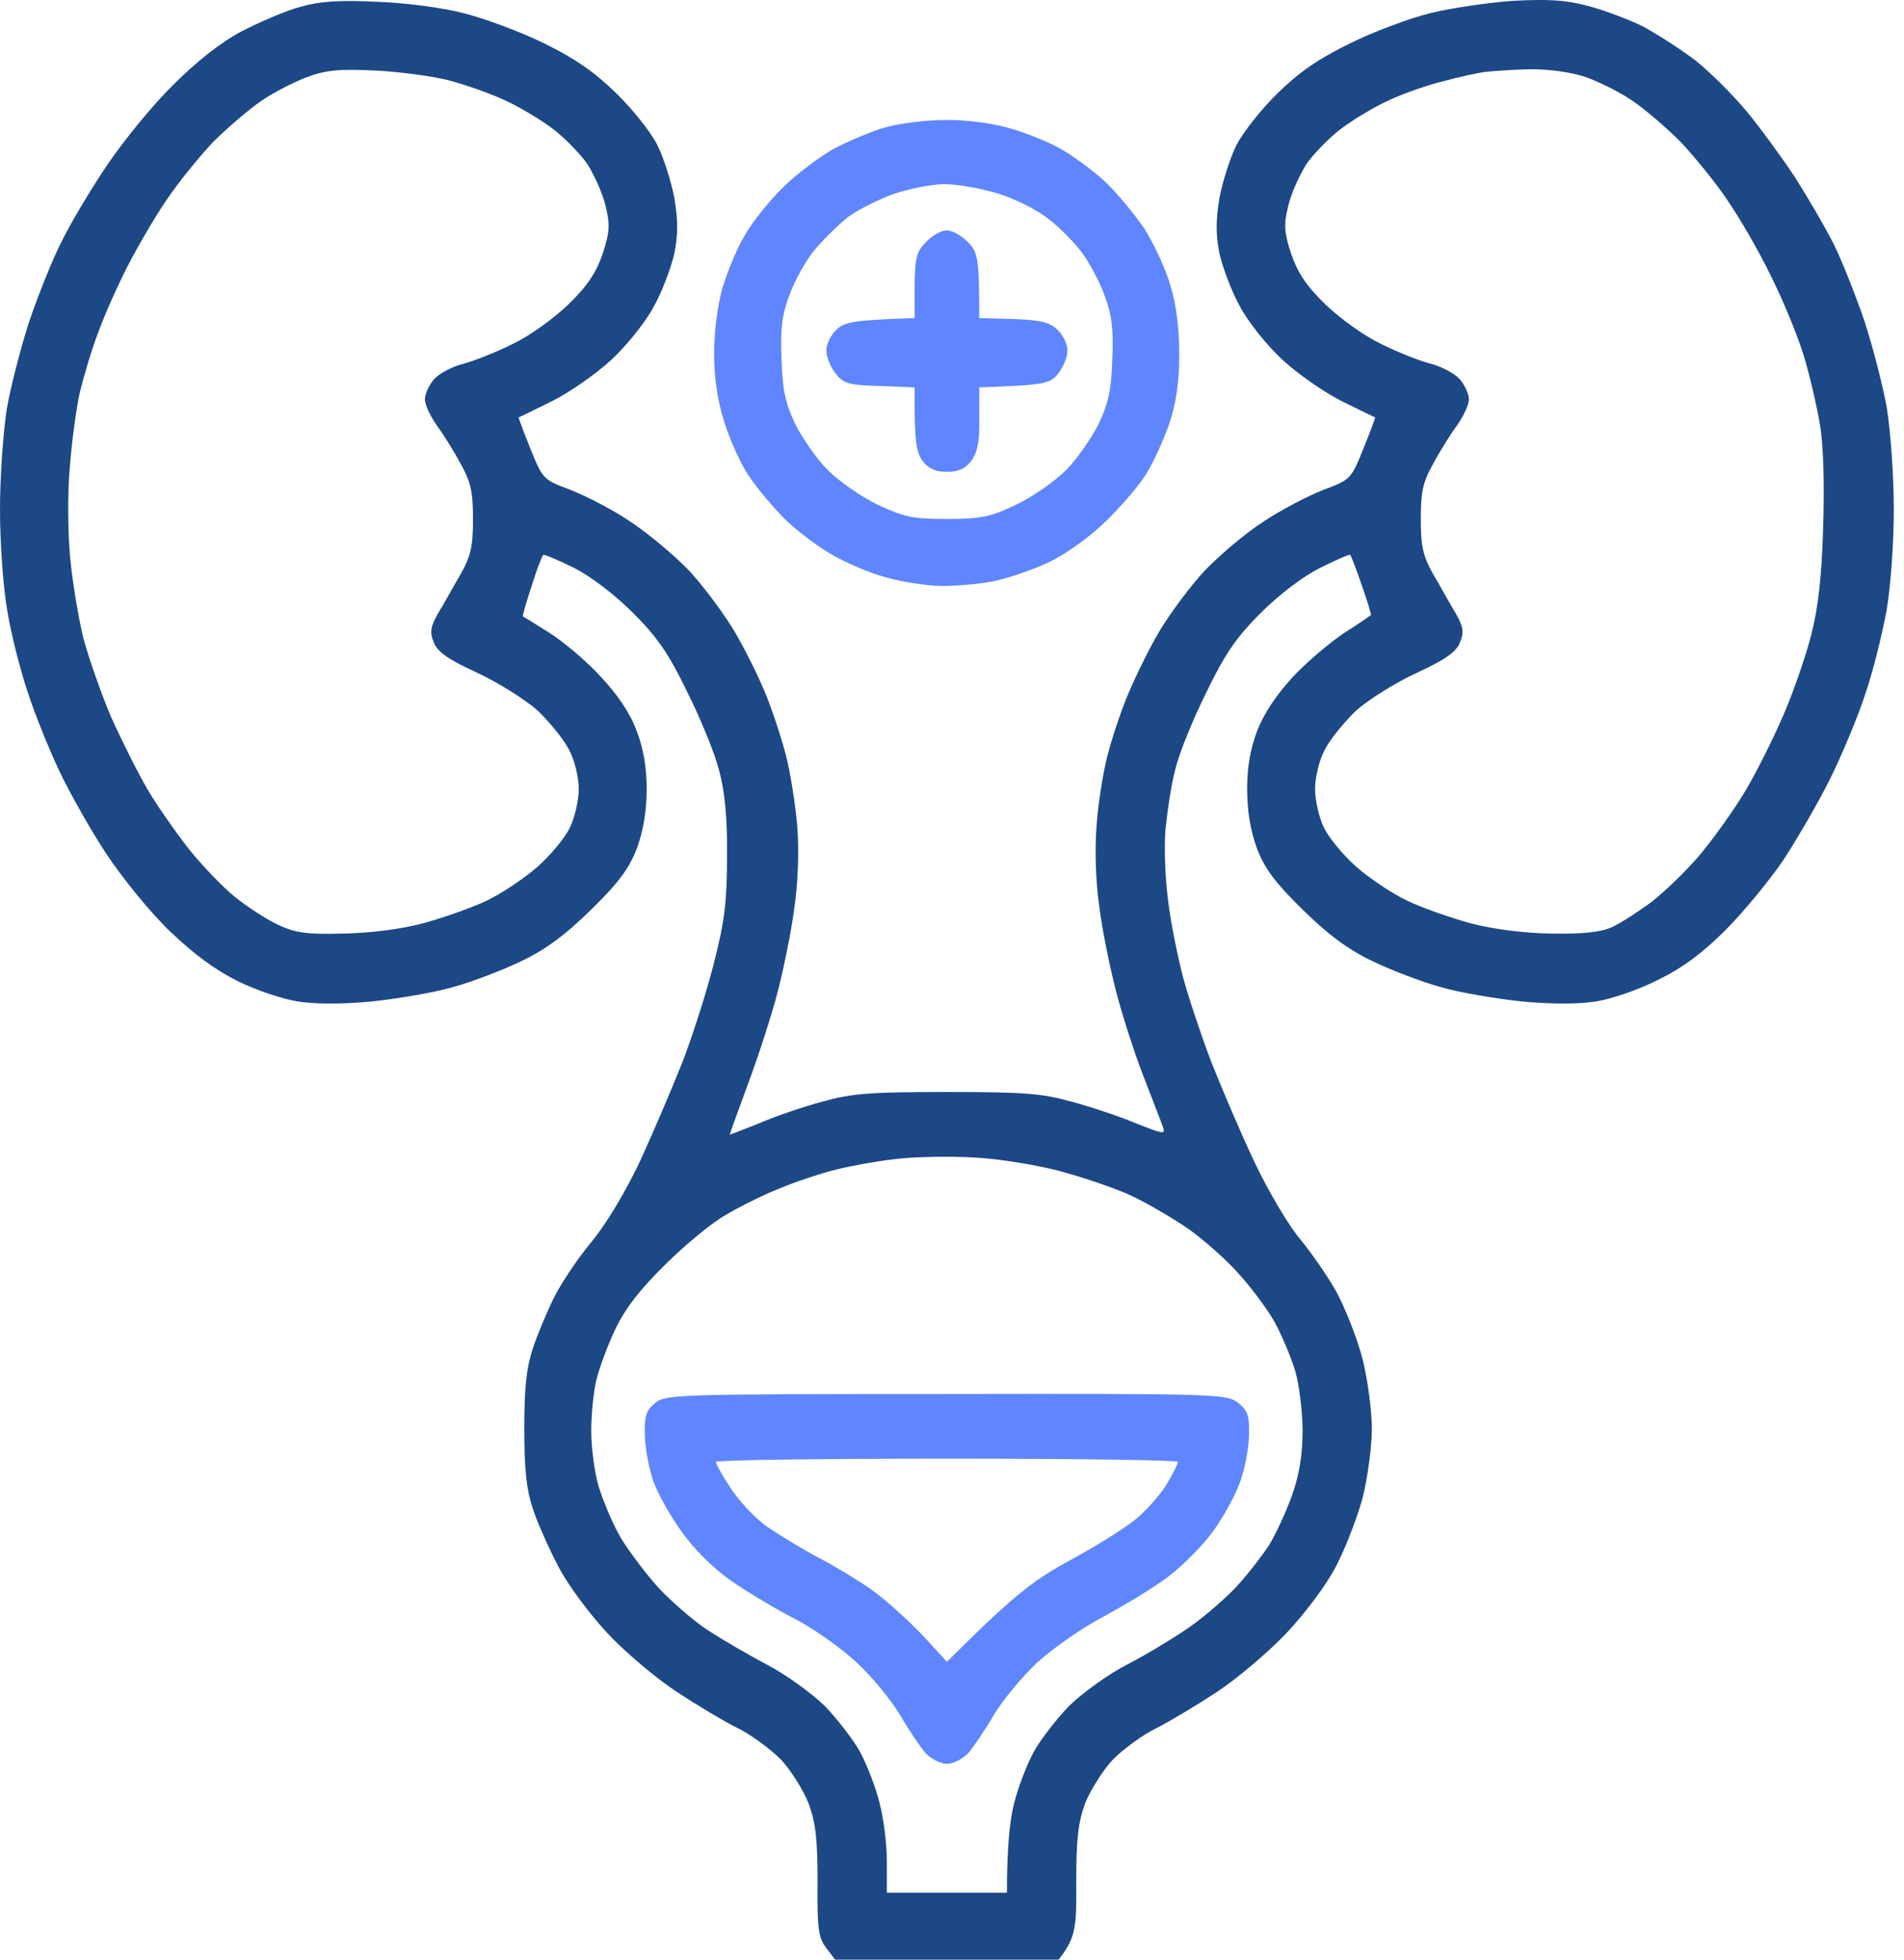
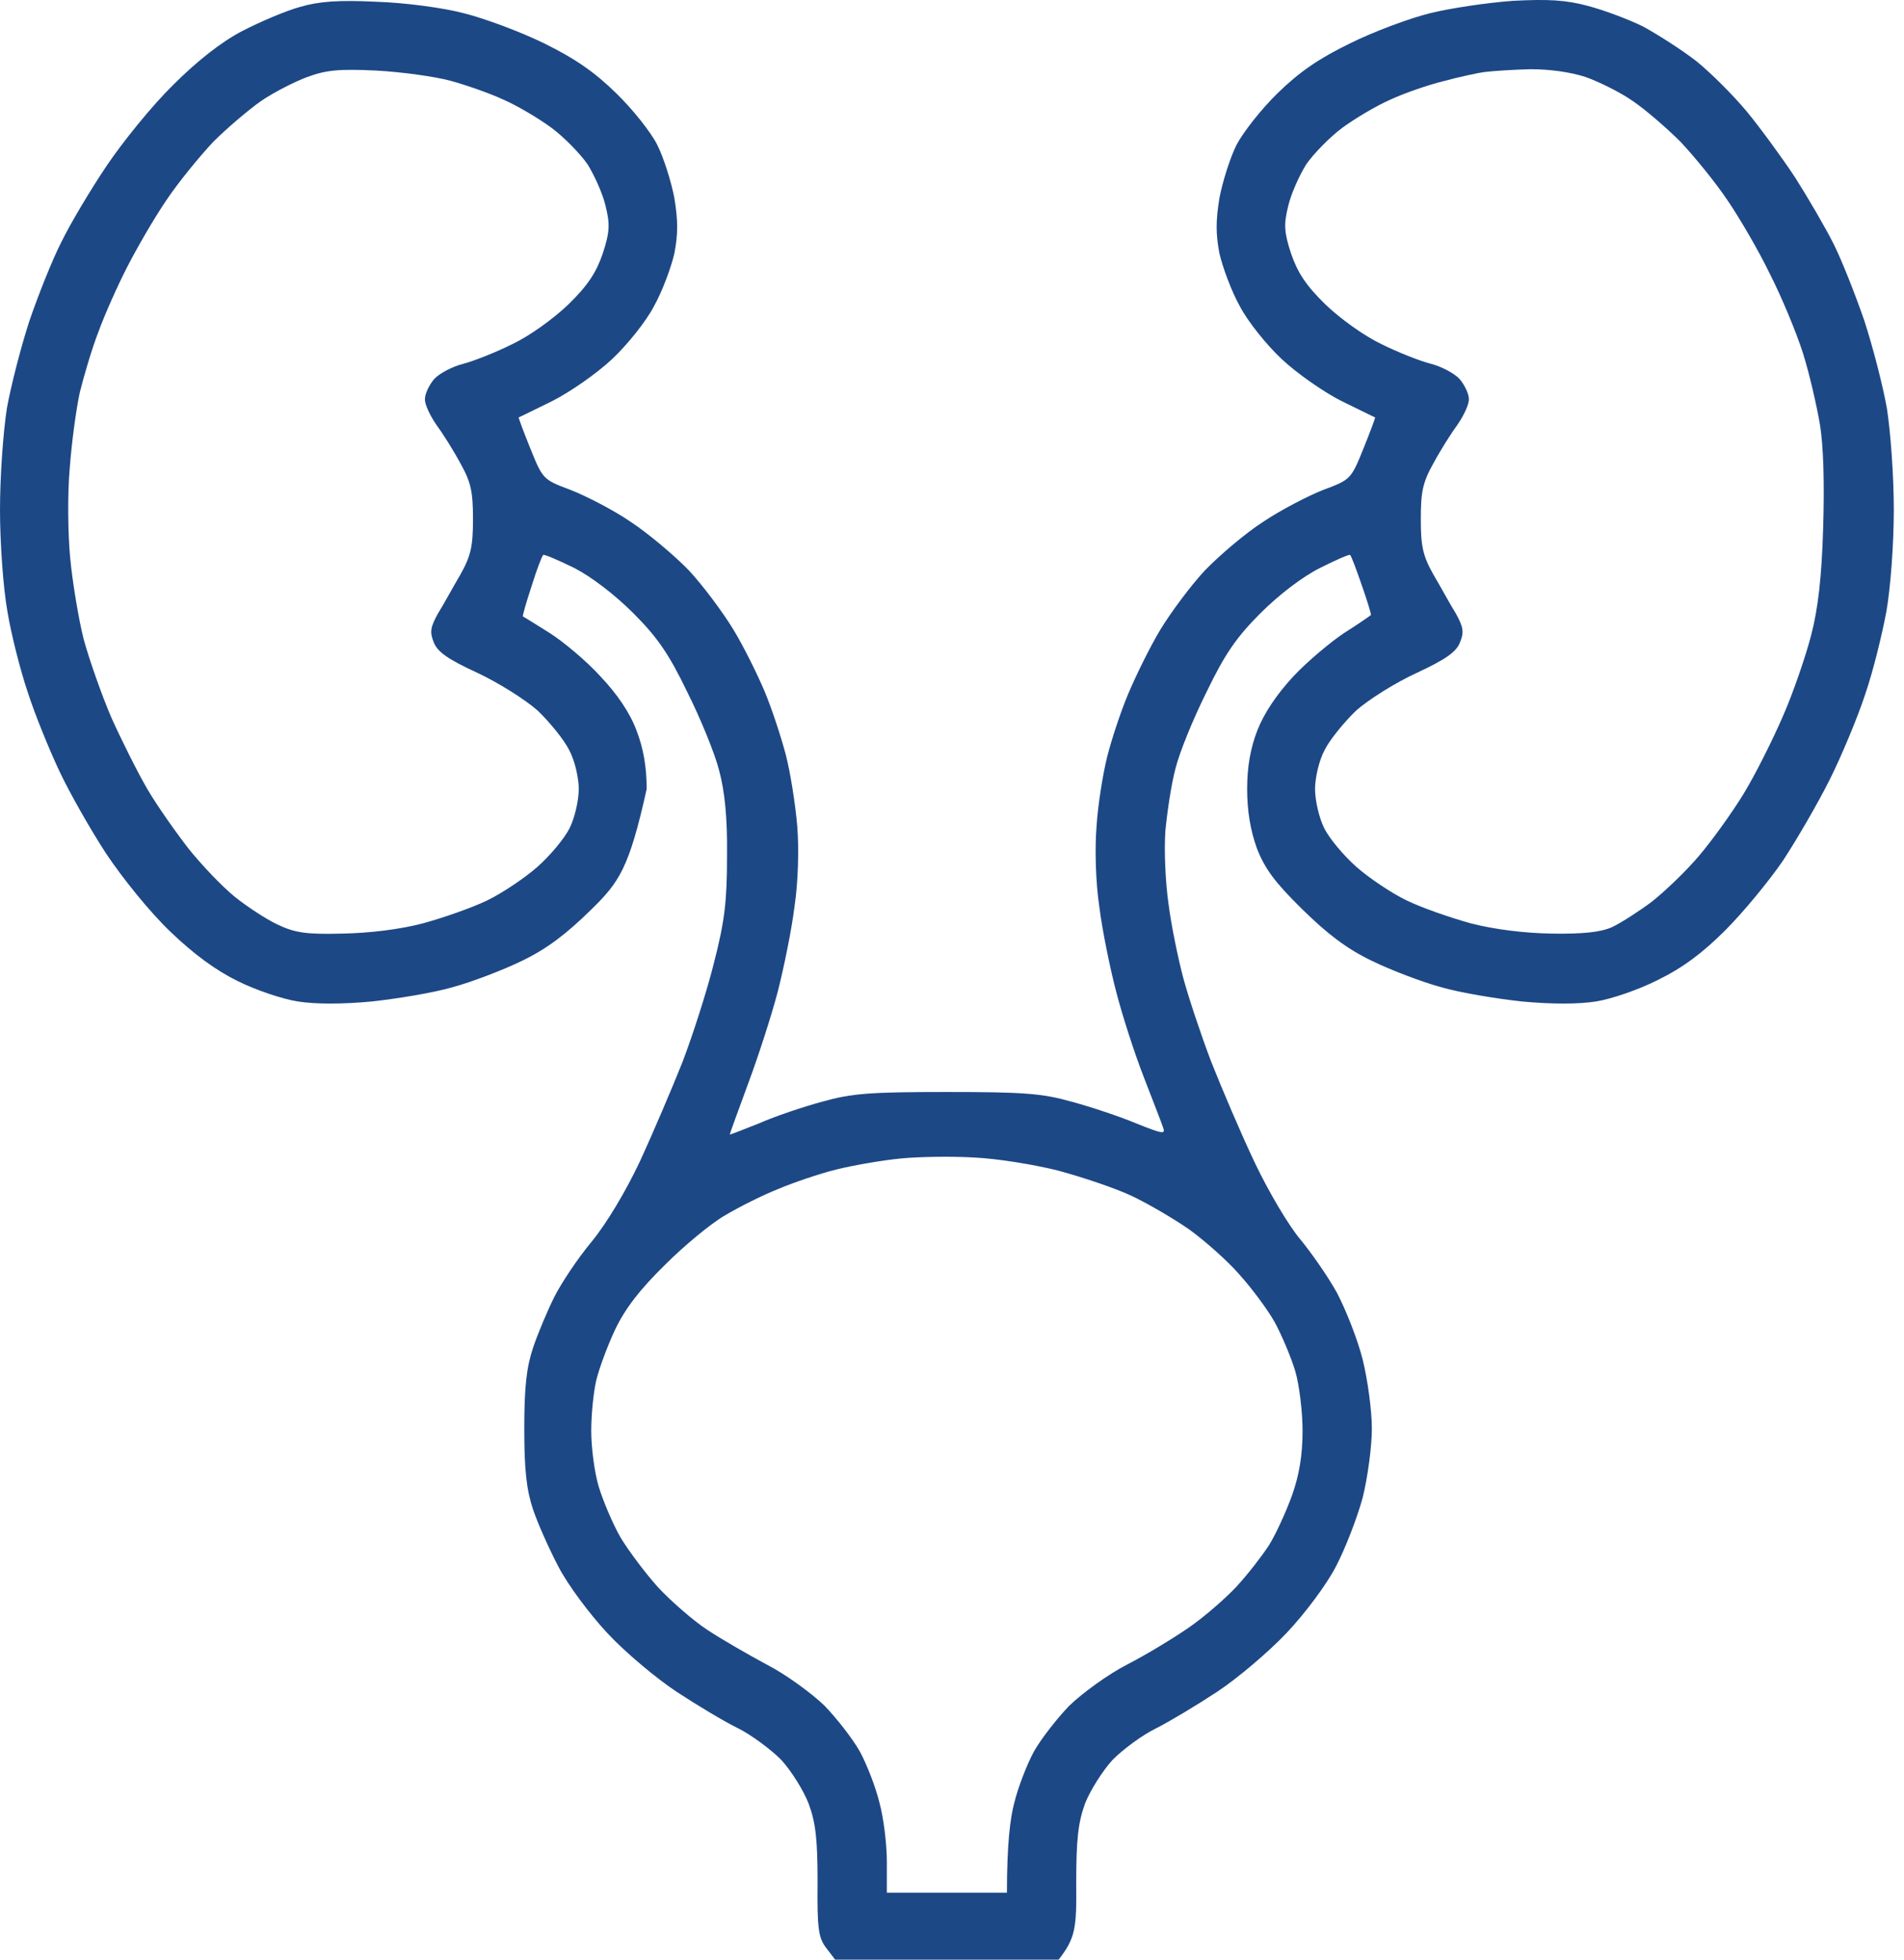
<svg xmlns="http://www.w3.org/2000/svg" width="68" height="70" viewBox="0 0 68 70" fill="none">
-   <path fill-rule="evenodd" clip-rule="evenodd" d="M13.445 0.063C14.467 0.096 15.837 0.278 16.579 0.476C17.305 0.657 18.592 1.136 19.433 1.548C20.538 2.092 21.231 2.571 22.006 3.329C22.584 3.89 23.244 4.715 23.475 5.177C23.706 5.639 23.97 6.48 24.085 7.074C24.217 7.882 24.217 8.36 24.085 9.053C23.97 9.548 23.656 10.405 23.359 10.933C23.079 11.478 22.402 12.319 21.858 12.83C21.314 13.341 20.34 14.018 19.713 14.331C19.07 14.645 18.542 14.909 18.526 14.909C18.509 14.909 18.691 15.403 18.938 16.014C19.383 17.119 19.4 17.135 20.373 17.498C20.918 17.712 21.891 18.207 22.518 18.636C23.145 19.049 24.085 19.84 24.596 20.368C25.091 20.896 25.817 21.869 26.197 22.496C26.576 23.123 27.071 24.129 27.318 24.723C27.566 25.317 27.896 26.323 28.061 26.949C28.226 27.576 28.407 28.731 28.473 29.506C28.539 30.331 28.506 31.518 28.374 32.393C28.275 33.201 27.995 34.57 27.78 35.411C27.566 36.236 27.087 37.72 26.724 38.694C26.361 39.683 26.064 40.491 26.064 40.524C26.064 40.541 26.526 40.359 27.104 40.129C27.665 39.881 28.688 39.535 29.364 39.353C30.42 39.056 31.063 39.007 33.818 39.007C36.573 39.007 37.216 39.056 38.272 39.353C38.948 39.535 39.988 39.881 40.581 40.129C41.522 40.508 41.637 40.524 41.538 40.277C41.489 40.112 41.159 39.287 40.845 38.463C40.516 37.621 40.07 36.236 39.856 35.395C39.641 34.57 39.361 33.201 39.262 32.393C39.13 31.518 39.097 30.331 39.163 29.506C39.212 28.731 39.394 27.626 39.542 27.032C39.691 26.438 40.021 25.432 40.285 24.805C40.548 24.178 41.06 23.123 41.439 22.496C41.819 21.869 42.544 20.896 43.039 20.368C43.551 19.84 44.475 19.049 45.118 18.636C45.761 18.207 46.718 17.712 47.263 17.498C48.236 17.135 48.252 17.119 48.698 16.014C48.945 15.403 49.127 14.909 49.11 14.909C49.094 14.909 48.566 14.645 47.922 14.331C47.295 14.018 46.322 13.341 45.778 12.83C45.233 12.319 44.557 11.478 44.277 10.933C43.98 10.405 43.666 9.548 43.551 9.053C43.419 8.36 43.419 7.882 43.551 7.074C43.666 6.48 43.93 5.639 44.161 5.177C44.392 4.731 45.052 3.89 45.629 3.329C46.405 2.571 47.098 2.092 48.219 1.548C49.044 1.136 50.331 0.657 51.057 0.476C51.783 0.294 53.119 0.096 54.026 0.03C55.28 -0.036 55.923 -0.003 56.715 0.212C57.276 0.36 58.167 0.69 58.695 0.954C59.206 1.235 60.064 1.779 60.592 2.191C61.103 2.604 61.911 3.412 62.39 3.989C62.852 4.55 63.627 5.606 64.106 6.331C64.567 7.057 65.194 8.129 65.491 8.723C65.788 9.317 66.266 10.537 66.58 11.445C66.877 12.352 67.24 13.754 67.388 14.579C67.52 15.42 67.636 17.003 67.636 18.207C67.636 19.428 67.52 20.995 67.372 21.836C67.223 22.644 66.893 23.997 66.613 24.805C66.349 25.613 65.772 26.999 65.343 27.857C64.914 28.714 64.155 30.017 63.677 30.743C63.182 31.469 62.258 32.59 61.614 33.234C60.806 34.042 60.097 34.57 59.222 34.999C58.546 35.345 57.54 35.691 56.995 35.774C56.369 35.873 55.412 35.873 54.356 35.774C53.449 35.675 52.145 35.461 51.469 35.263C50.793 35.081 49.671 34.652 48.995 34.322C48.104 33.894 47.411 33.366 46.504 32.475C45.53 31.518 45.167 31.024 44.887 30.298C44.656 29.654 44.541 28.962 44.541 28.186C44.541 27.395 44.656 26.735 44.904 26.092C45.151 25.465 45.596 24.805 46.19 24.162C46.685 23.634 47.51 22.941 48.005 22.611C48.5 22.298 48.929 22.001 48.962 21.968C48.978 21.952 48.83 21.457 48.632 20.896C48.434 20.319 48.252 19.84 48.219 19.824C48.186 19.791 47.708 20.005 47.147 20.286C46.52 20.599 45.679 21.242 45.019 21.902C44.161 22.76 43.749 23.354 43.089 24.723C42.611 25.679 42.116 26.9 41.984 27.444C41.835 27.989 41.687 28.995 41.621 29.671C41.571 30.38 41.621 31.518 41.736 32.31C41.835 33.085 42.083 34.273 42.264 34.949C42.446 35.626 42.891 36.962 43.254 37.918C43.633 38.875 44.326 40.508 44.821 41.547C45.316 42.586 46.042 43.807 46.438 44.269C46.817 44.73 47.411 45.572 47.741 46.166C48.054 46.759 48.483 47.831 48.665 48.557C48.846 49.283 48.995 50.388 48.995 51.031C48.995 51.675 48.846 52.78 48.665 53.505C48.467 54.231 48.038 55.336 47.708 55.963C47.378 56.606 46.586 57.662 45.943 58.338C45.3 59.015 44.194 59.955 43.468 60.433C42.742 60.911 41.753 61.505 41.291 61.736C40.812 61.967 40.12 62.478 39.74 62.858C39.377 63.254 38.932 63.963 38.75 64.425C38.503 65.118 38.437 65.711 38.437 67.245C38.453 68.911 38.404 69.225 37.81 70H29.826L29.512 69.588C29.232 69.225 29.182 68.911 29.199 67.229C29.199 65.711 29.133 65.118 28.885 64.441C28.704 63.963 28.259 63.254 27.896 62.858C27.516 62.478 26.823 61.967 26.361 61.736C25.883 61.505 24.893 60.911 24.167 60.433C23.442 59.955 22.32 59.015 21.693 58.338C21.05 57.646 20.274 56.606 19.944 55.963C19.614 55.336 19.202 54.413 19.037 53.918C18.806 53.225 18.724 52.532 18.724 51.031C18.724 49.53 18.806 48.838 19.037 48.145C19.202 47.65 19.548 46.825 19.796 46.33C20.043 45.836 20.637 44.945 21.132 44.351C21.66 43.708 22.353 42.553 22.864 41.465C23.326 40.458 24.002 38.875 24.382 37.918C24.745 36.962 25.256 35.378 25.504 34.372C25.883 32.904 25.965 32.178 25.965 30.578C25.982 29.209 25.883 28.269 25.685 27.527C25.537 26.933 25.025 25.679 24.547 24.723C23.887 23.354 23.475 22.76 22.617 21.902C21.957 21.242 21.116 20.599 20.505 20.286C19.928 20.005 19.433 19.791 19.4 19.824C19.367 19.84 19.169 20.335 18.988 20.929C18.79 21.523 18.658 22.001 18.674 22.018C18.707 22.034 19.136 22.298 19.631 22.611C20.126 22.925 20.951 23.617 21.445 24.162C22.039 24.789 22.501 25.465 22.732 26.092C22.98 26.735 23.095 27.395 23.095 28.186C23.095 28.962 22.98 29.654 22.749 30.298C22.468 31.024 22.105 31.518 21.132 32.475C20.225 33.366 19.532 33.894 18.641 34.322C17.965 34.652 16.843 35.081 16.167 35.263C15.49 35.461 14.187 35.675 13.28 35.774C12.224 35.873 11.267 35.873 10.64 35.774C10.096 35.691 9.123 35.362 8.496 35.048C7.72 34.669 6.929 34.092 6.087 33.283C5.361 32.59 4.388 31.386 3.794 30.496C3.233 29.638 2.474 28.302 2.112 27.527C1.749 26.752 1.237 25.498 0.99 24.723C0.726 23.947 0.396 22.644 0.264 21.836C0.115 21.011 0 19.395 0 18.207C0 17.003 0.115 15.42 0.247 14.579C0.396 13.754 0.759 12.352 1.056 11.445C1.369 10.537 1.864 9.284 2.194 8.641C2.507 7.997 3.233 6.777 3.811 5.919C4.388 5.061 5.444 3.758 6.186 3.032C7.044 2.175 7.902 1.498 8.661 1.103C9.304 0.773 10.228 0.377 10.723 0.245C11.399 0.047 12.108 -0.003 13.445 0.063V0.063ZM9.321 3.61C8.875 3.923 8.1 4.583 7.605 5.078C7.127 5.589 6.368 6.513 5.939 7.156C5.51 7.783 4.883 8.871 4.537 9.548C4.19 10.224 3.728 11.263 3.514 11.857C3.283 12.451 3.002 13.408 2.854 14.001C2.722 14.595 2.557 15.816 2.491 16.723C2.408 17.63 2.425 19.082 2.507 19.939C2.59 20.797 2.804 22.1 2.986 22.826C3.184 23.552 3.629 24.822 3.976 25.63C4.339 26.438 4.916 27.593 5.262 28.186C5.609 28.78 6.285 29.737 6.747 30.331C7.225 30.925 7.951 31.683 8.38 32.03C8.809 32.376 9.486 32.822 9.898 33.019C10.525 33.316 10.904 33.382 12.207 33.349C13.181 33.333 14.27 33.201 15.094 32.986C15.82 32.788 16.859 32.426 17.404 32.162C17.948 31.898 18.756 31.353 19.202 30.958C19.647 30.562 20.159 29.951 20.34 29.588C20.522 29.226 20.67 28.599 20.67 28.186C20.67 27.774 20.522 27.147 20.324 26.785C20.142 26.422 19.631 25.795 19.202 25.382C18.756 24.987 17.783 24.376 17.041 24.03C16.002 23.552 15.622 23.288 15.49 22.941C15.342 22.578 15.375 22.397 15.639 21.919C15.837 21.605 16.183 20.962 16.447 20.517C16.826 19.84 16.892 19.494 16.892 18.537C16.892 17.581 16.826 17.234 16.447 16.558C16.2 16.096 15.804 15.469 15.573 15.156C15.358 14.842 15.16 14.43 15.177 14.249C15.177 14.067 15.325 13.754 15.507 13.539C15.688 13.341 16.15 13.094 16.546 12.995C16.925 12.896 17.717 12.583 18.311 12.286C18.905 12.005 19.779 11.379 20.307 10.867C21 10.191 21.297 9.729 21.528 9.053C21.775 8.294 21.792 8.014 21.627 7.354C21.528 6.925 21.231 6.265 20.984 5.869C20.72 5.49 20.142 4.896 19.697 4.566C19.251 4.237 18.476 3.775 17.981 3.56C17.486 3.329 16.628 3.032 16.084 2.884C15.54 2.736 14.352 2.571 13.445 2.521C12.092 2.455 11.646 2.505 10.97 2.752C10.525 2.917 9.782 3.296 9.321 3.61V3.61ZM51.552 2.9C51.007 3.032 50.149 3.329 49.654 3.56C49.16 3.775 48.384 4.237 47.939 4.566C47.493 4.896 46.916 5.49 46.652 5.869C46.405 6.265 46.108 6.925 46.009 7.354C45.844 8.014 45.86 8.294 46.108 9.053C46.339 9.729 46.636 10.191 47.328 10.867C47.856 11.379 48.731 12.005 49.325 12.286C49.919 12.583 50.71 12.896 51.106 12.995C51.486 13.094 51.948 13.341 52.129 13.539C52.31 13.754 52.459 14.067 52.459 14.249C52.475 14.43 52.278 14.842 52.063 15.156C51.832 15.469 51.436 16.096 51.189 16.558C50.809 17.234 50.743 17.581 50.743 18.537C50.743 19.494 50.809 19.84 51.189 20.517C51.453 20.962 51.799 21.605 51.997 21.919C52.261 22.397 52.294 22.578 52.145 22.941C52.014 23.288 51.634 23.552 50.611 24.03C49.852 24.376 48.879 24.987 48.434 25.382C48.005 25.795 47.493 26.422 47.312 26.785C47.114 27.147 46.966 27.774 46.966 28.186C46.966 28.599 47.114 29.226 47.295 29.588C47.477 29.951 47.988 30.562 48.434 30.958C48.879 31.353 49.688 31.898 50.232 32.162C50.776 32.426 51.816 32.788 52.541 32.986C53.383 33.201 54.438 33.333 55.428 33.349C56.534 33.366 57.16 33.3 57.573 33.118C57.886 32.97 58.53 32.557 58.992 32.211C59.453 31.848 60.212 31.122 60.674 30.578C61.136 30.034 61.862 29.028 62.274 28.351C62.687 27.675 63.314 26.422 63.677 25.58C64.04 24.756 64.485 23.453 64.683 22.694C64.93 21.754 65.062 20.599 65.112 18.867C65.161 17.3 65.128 15.948 64.996 15.156C64.881 14.48 64.617 13.325 64.386 12.599C64.155 11.873 63.627 10.603 63.215 9.795C62.819 8.97 62.126 7.783 61.697 7.156C61.268 6.513 60.509 5.589 60.031 5.078C59.536 4.583 58.777 3.923 58.315 3.61C57.87 3.296 57.094 2.917 56.633 2.752C56.072 2.571 55.346 2.472 54.653 2.472C54.026 2.488 53.3 2.538 53.036 2.571C52.772 2.604 52.096 2.752 51.552 2.9V2.9ZM29.859 41.778C29.265 41.926 28.341 42.24 27.797 42.471C27.252 42.685 26.394 43.114 25.899 43.411C25.405 43.691 24.431 44.499 23.755 45.176C22.864 46.05 22.336 46.726 21.973 47.485C21.693 48.079 21.396 48.887 21.297 49.299C21.198 49.712 21.116 50.52 21.116 51.114C21.116 51.708 21.231 52.598 21.38 53.093C21.528 53.588 21.874 54.413 22.155 54.908C22.452 55.402 23.062 56.211 23.508 56.706C23.97 57.2 24.745 57.877 25.24 58.206C25.735 58.536 26.708 59.097 27.384 59.46C28.061 59.806 28.984 60.483 29.446 60.928C29.892 61.39 30.469 62.132 30.716 62.578C30.964 63.039 31.277 63.848 31.409 64.392C31.558 64.936 31.673 65.876 31.673 66.503V67.608H35.962C35.962 65.876 36.078 64.936 36.226 64.392C36.358 63.848 36.672 63.039 36.919 62.578C37.167 62.132 37.744 61.39 38.19 60.928C38.651 60.483 39.575 59.806 40.252 59.46C40.928 59.114 41.934 58.503 42.479 58.124C43.023 57.745 43.782 57.085 44.178 56.656C44.557 56.244 45.069 55.584 45.316 55.205C45.563 54.809 45.926 54.017 46.141 53.423C46.405 52.681 46.52 51.971 46.52 51.114C46.52 50.438 46.405 49.464 46.256 48.969C46.108 48.475 45.778 47.7 45.53 47.238C45.283 46.792 44.706 46.017 44.26 45.522C43.831 45.027 43.023 44.318 42.479 43.922C41.934 43.543 41.01 42.998 40.416 42.718C39.823 42.438 38.635 42.042 37.777 41.811C36.919 41.596 35.583 41.382 34.808 41.349C34.032 41.3 32.845 41.316 32.168 41.382C31.492 41.448 30.453 41.63 29.859 41.778V41.778Z" fill="#1D4886" />
-   <path fill-rule="evenodd" clip-rule="evenodd" d="M33.736 4.287C34.379 4.27 35.336 4.386 35.88 4.534C36.425 4.666 37.283 4.996 37.778 5.26C38.273 5.524 39.031 6.085 39.477 6.497C39.906 6.909 40.532 7.668 40.879 8.179C41.209 8.707 41.638 9.614 41.803 10.208C42.017 10.901 42.116 11.775 42.116 12.682C42.116 13.689 42.001 14.398 41.753 15.157C41.539 15.75 41.176 16.559 40.912 16.971C40.648 17.383 40.005 18.126 39.477 18.637C38.916 19.181 38.075 19.791 37.448 20.088C36.854 20.369 35.963 20.666 35.468 20.765C34.973 20.864 34.148 20.93 33.653 20.93C33.158 20.93 32.268 20.798 31.674 20.633C31.08 20.484 30.173 20.088 29.645 19.775C29.117 19.462 28.341 18.868 27.946 18.456C27.55 18.043 26.989 17.383 26.725 16.971C26.444 16.559 26.065 15.701 25.867 15.074C25.62 14.299 25.504 13.491 25.504 12.6C25.504 11.825 25.636 10.868 25.801 10.291C25.966 9.746 26.296 8.922 26.56 8.476C26.807 8.014 27.418 7.239 27.913 6.744C28.407 6.25 29.249 5.606 29.793 5.309C30.321 5.029 31.179 4.666 31.674 4.534C32.169 4.402 33.109 4.287 33.736 4.287V4.287ZM30.288 7.751C29.942 8.031 29.397 8.559 29.084 8.938C28.77 9.318 28.375 10.043 28.193 10.538C27.929 11.247 27.863 11.742 27.913 12.847C27.946 13.969 28.061 14.431 28.407 15.157C28.655 15.651 29.166 16.394 29.562 16.79C29.958 17.185 30.75 17.746 31.344 18.027C32.284 18.472 32.598 18.538 33.818 18.538C35.039 18.538 35.353 18.472 36.293 18.027C36.887 17.746 37.679 17.185 38.075 16.79C38.47 16.394 38.982 15.651 39.229 15.157C39.576 14.431 39.691 13.969 39.724 12.847C39.774 11.742 39.708 11.247 39.444 10.538C39.262 10.043 38.883 9.334 38.602 8.971C38.322 8.608 37.778 8.064 37.398 7.784C37.019 7.487 36.227 7.091 35.633 6.909C35.039 6.728 34.181 6.579 33.736 6.579C33.274 6.579 32.466 6.744 31.921 6.926C31.377 7.124 30.651 7.487 30.288 7.751ZM33.802 49.795C43.485 49.779 43.815 49.795 44.211 50.108C44.574 50.389 44.624 50.554 44.607 51.312C44.591 51.791 44.442 52.55 44.261 53.011C44.096 53.457 43.667 54.232 43.304 54.727C42.941 55.222 42.232 55.931 41.737 56.31C41.242 56.69 40.203 57.316 39.444 57.729C38.685 58.125 37.613 58.867 37.052 59.378C36.507 59.89 35.798 60.747 35.484 61.275C35.171 61.819 34.759 62.413 34.577 62.628C34.379 62.826 34.049 63.007 33.818 63.007C33.587 63.007 33.258 62.826 33.059 62.628C32.878 62.413 32.466 61.819 32.152 61.275C31.839 60.747 31.146 59.89 30.585 59.378C30.041 58.867 29.034 58.158 28.358 57.811C27.682 57.465 26.675 56.855 26.098 56.459C25.488 56.03 24.762 55.321 24.333 54.694C23.921 54.133 23.459 53.292 23.31 52.846C23.162 52.385 23.03 51.659 23.03 51.23C23.013 50.57 23.079 50.372 23.409 50.108C23.788 49.812 24.201 49.795 33.802 49.795V49.795ZM26.098 53.16C26.395 53.622 26.972 54.232 27.385 54.529C27.797 54.809 28.655 55.337 29.282 55.667C29.909 55.997 30.799 56.541 31.245 56.871C31.69 57.201 32.449 57.894 32.944 58.405L33.818 59.362C36.227 56.954 36.92 56.442 38.19 55.749C39.097 55.255 40.17 54.595 40.566 54.265C40.961 53.935 41.456 53.374 41.671 53.011C41.885 52.648 42.067 52.302 42.067 52.22C42.067 52.154 38.355 52.104 33.818 52.104C29.282 52.104 25.57 52.154 25.57 52.22C25.57 52.302 25.801 52.715 26.098 53.16V53.16ZM33.818 8.229C34 8.229 34.33 8.41 34.561 8.641C34.924 9.004 34.973 9.202 34.973 11.363L36.194 11.396C37.151 11.429 37.497 11.511 37.761 11.775C37.959 11.957 38.124 12.287 38.124 12.518C38.124 12.748 37.975 13.111 37.794 13.342C37.514 13.705 37.332 13.755 34.973 13.837V14.942C34.99 15.767 34.907 16.163 34.693 16.46C34.478 16.74 34.231 16.855 33.818 16.855C33.406 16.855 33.158 16.74 32.944 16.46C32.73 16.163 32.647 15.767 32.664 13.837L31.41 13.787C30.305 13.755 30.123 13.705 29.843 13.342C29.661 13.111 29.513 12.748 29.513 12.518C29.513 12.287 29.678 11.957 29.876 11.775C30.14 11.511 30.486 11.429 32.664 11.363V10.208C32.68 9.202 32.73 8.988 33.076 8.641C33.291 8.41 33.62 8.229 33.818 8.229V8.229Z" fill="#5F86FF" />
+   <path fill-rule="evenodd" clip-rule="evenodd" d="M13.445 0.063C14.467 0.096 15.837 0.278 16.579 0.476C17.305 0.657 18.592 1.136 19.433 1.548C20.538 2.092 21.231 2.571 22.006 3.329C22.584 3.89 23.244 4.715 23.475 5.177C23.706 5.639 23.97 6.48 24.085 7.074C24.217 7.882 24.217 8.36 24.085 9.053C23.97 9.548 23.656 10.405 23.359 10.933C23.079 11.478 22.402 12.319 21.858 12.83C21.314 13.341 20.34 14.018 19.713 14.331C19.07 14.645 18.542 14.909 18.526 14.909C18.509 14.909 18.691 15.403 18.938 16.014C19.383 17.119 19.4 17.135 20.373 17.498C20.918 17.712 21.891 18.207 22.518 18.636C23.145 19.049 24.085 19.84 24.596 20.368C25.091 20.896 25.817 21.869 26.197 22.496C26.576 23.123 27.071 24.129 27.318 24.723C27.566 25.317 27.896 26.323 28.061 26.949C28.226 27.576 28.407 28.731 28.473 29.506C28.539 30.331 28.506 31.518 28.374 32.393C28.275 33.201 27.995 34.57 27.78 35.411C27.566 36.236 27.087 37.72 26.724 38.694C26.361 39.683 26.064 40.491 26.064 40.524C26.064 40.541 26.526 40.359 27.104 40.129C27.665 39.881 28.688 39.535 29.364 39.353C30.42 39.056 31.063 39.007 33.818 39.007C36.573 39.007 37.216 39.056 38.272 39.353C38.948 39.535 39.988 39.881 40.581 40.129C41.522 40.508 41.637 40.524 41.538 40.277C41.489 40.112 41.159 39.287 40.845 38.463C40.516 37.621 40.07 36.236 39.856 35.395C39.641 34.57 39.361 33.201 39.262 32.393C39.13 31.518 39.097 30.331 39.163 29.506C39.212 28.731 39.394 27.626 39.542 27.032C39.691 26.438 40.021 25.432 40.285 24.805C40.548 24.178 41.06 23.123 41.439 22.496C41.819 21.869 42.544 20.896 43.039 20.368C43.551 19.84 44.475 19.049 45.118 18.636C45.761 18.207 46.718 17.712 47.263 17.498C48.236 17.135 48.252 17.119 48.698 16.014C48.945 15.403 49.127 14.909 49.11 14.909C49.094 14.909 48.566 14.645 47.922 14.331C47.295 14.018 46.322 13.341 45.778 12.83C45.233 12.319 44.557 11.478 44.277 10.933C43.98 10.405 43.666 9.548 43.551 9.053C43.419 8.36 43.419 7.882 43.551 7.074C43.666 6.48 43.93 5.639 44.161 5.177C44.392 4.731 45.052 3.89 45.629 3.329C46.405 2.571 47.098 2.092 48.219 1.548C49.044 1.136 50.331 0.657 51.057 0.476C51.783 0.294 53.119 0.096 54.026 0.03C55.28 -0.036 55.923 -0.003 56.715 0.212C57.276 0.36 58.167 0.69 58.695 0.954C59.206 1.235 60.064 1.779 60.592 2.191C61.103 2.604 61.911 3.412 62.39 3.989C62.852 4.55 63.627 5.606 64.106 6.331C64.567 7.057 65.194 8.129 65.491 8.723C65.788 9.317 66.266 10.537 66.58 11.445C66.877 12.352 67.24 13.754 67.388 14.579C67.52 15.42 67.636 17.003 67.636 18.207C67.636 19.428 67.52 20.995 67.372 21.836C67.223 22.644 66.893 23.997 66.613 24.805C66.349 25.613 65.772 26.999 65.343 27.857C64.914 28.714 64.155 30.017 63.677 30.743C63.182 31.469 62.258 32.59 61.614 33.234C60.806 34.042 60.097 34.57 59.222 34.999C58.546 35.345 57.54 35.691 56.995 35.774C56.369 35.873 55.412 35.873 54.356 35.774C53.449 35.675 52.145 35.461 51.469 35.263C50.793 35.081 49.671 34.652 48.995 34.322C48.104 33.894 47.411 33.366 46.504 32.475C45.53 31.518 45.167 31.024 44.887 30.298C44.656 29.654 44.541 28.962 44.541 28.186C44.541 27.395 44.656 26.735 44.904 26.092C45.151 25.465 45.596 24.805 46.19 24.162C46.685 23.634 47.51 22.941 48.005 22.611C48.5 22.298 48.929 22.001 48.962 21.968C48.978 21.952 48.83 21.457 48.632 20.896C48.434 20.319 48.252 19.84 48.219 19.824C48.186 19.791 47.708 20.005 47.147 20.286C46.52 20.599 45.679 21.242 45.019 21.902C44.161 22.76 43.749 23.354 43.089 24.723C42.611 25.679 42.116 26.9 41.984 27.444C41.835 27.989 41.687 28.995 41.621 29.671C41.571 30.38 41.621 31.518 41.736 32.31C41.835 33.085 42.083 34.273 42.264 34.949C42.446 35.626 42.891 36.962 43.254 37.918C43.633 38.875 44.326 40.508 44.821 41.547C45.316 42.586 46.042 43.807 46.438 44.269C46.817 44.73 47.411 45.572 47.741 46.166C48.054 46.759 48.483 47.831 48.665 48.557C48.846 49.283 48.995 50.388 48.995 51.031C48.995 51.675 48.846 52.78 48.665 53.505C48.467 54.231 48.038 55.336 47.708 55.963C47.378 56.606 46.586 57.662 45.943 58.338C45.3 59.015 44.194 59.955 43.468 60.433C42.742 60.911 41.753 61.505 41.291 61.736C40.812 61.967 40.12 62.478 39.74 62.858C39.377 63.254 38.932 63.963 38.75 64.425C38.503 65.118 38.437 65.711 38.437 67.245C38.453 68.911 38.404 69.225 37.81 70H29.826L29.512 69.588C29.232 69.225 29.182 68.911 29.199 67.229C29.199 65.711 29.133 65.118 28.885 64.441C28.704 63.963 28.259 63.254 27.896 62.858C27.516 62.478 26.823 61.967 26.361 61.736C25.883 61.505 24.893 60.911 24.167 60.433C23.442 59.955 22.32 59.015 21.693 58.338C21.05 57.646 20.274 56.606 19.944 55.963C19.614 55.336 19.202 54.413 19.037 53.918C18.806 53.225 18.724 52.532 18.724 51.031C18.724 49.53 18.806 48.838 19.037 48.145C19.202 47.65 19.548 46.825 19.796 46.33C20.043 45.836 20.637 44.945 21.132 44.351C21.66 43.708 22.353 42.553 22.864 41.465C23.326 40.458 24.002 38.875 24.382 37.918C24.745 36.962 25.256 35.378 25.504 34.372C25.883 32.904 25.965 32.178 25.965 30.578C25.982 29.209 25.883 28.269 25.685 27.527C25.537 26.933 25.025 25.679 24.547 24.723C23.887 23.354 23.475 22.76 22.617 21.902C21.957 21.242 21.116 20.599 20.505 20.286C19.928 20.005 19.433 19.791 19.4 19.824C19.367 19.84 19.169 20.335 18.988 20.929C18.79 21.523 18.658 22.001 18.674 22.018C18.707 22.034 19.136 22.298 19.631 22.611C20.126 22.925 20.951 23.617 21.445 24.162C22.039 24.789 22.501 25.465 22.732 26.092C22.98 26.735 23.095 27.395 23.095 28.186C22.468 31.024 22.105 31.518 21.132 32.475C20.225 33.366 19.532 33.894 18.641 34.322C17.965 34.652 16.843 35.081 16.167 35.263C15.49 35.461 14.187 35.675 13.28 35.774C12.224 35.873 11.267 35.873 10.64 35.774C10.096 35.691 9.123 35.362 8.496 35.048C7.72 34.669 6.929 34.092 6.087 33.283C5.361 32.59 4.388 31.386 3.794 30.496C3.233 29.638 2.474 28.302 2.112 27.527C1.749 26.752 1.237 25.498 0.99 24.723C0.726 23.947 0.396 22.644 0.264 21.836C0.115 21.011 0 19.395 0 18.207C0 17.003 0.115 15.42 0.247 14.579C0.396 13.754 0.759 12.352 1.056 11.445C1.369 10.537 1.864 9.284 2.194 8.641C2.507 7.997 3.233 6.777 3.811 5.919C4.388 5.061 5.444 3.758 6.186 3.032C7.044 2.175 7.902 1.498 8.661 1.103C9.304 0.773 10.228 0.377 10.723 0.245C11.399 0.047 12.108 -0.003 13.445 0.063V0.063ZM9.321 3.61C8.875 3.923 8.1 4.583 7.605 5.078C7.127 5.589 6.368 6.513 5.939 7.156C5.51 7.783 4.883 8.871 4.537 9.548C4.19 10.224 3.728 11.263 3.514 11.857C3.283 12.451 3.002 13.408 2.854 14.001C2.722 14.595 2.557 15.816 2.491 16.723C2.408 17.63 2.425 19.082 2.507 19.939C2.59 20.797 2.804 22.1 2.986 22.826C3.184 23.552 3.629 24.822 3.976 25.63C4.339 26.438 4.916 27.593 5.262 28.186C5.609 28.78 6.285 29.737 6.747 30.331C7.225 30.925 7.951 31.683 8.38 32.03C8.809 32.376 9.486 32.822 9.898 33.019C10.525 33.316 10.904 33.382 12.207 33.349C13.181 33.333 14.27 33.201 15.094 32.986C15.82 32.788 16.859 32.426 17.404 32.162C17.948 31.898 18.756 31.353 19.202 30.958C19.647 30.562 20.159 29.951 20.34 29.588C20.522 29.226 20.67 28.599 20.67 28.186C20.67 27.774 20.522 27.147 20.324 26.785C20.142 26.422 19.631 25.795 19.202 25.382C18.756 24.987 17.783 24.376 17.041 24.03C16.002 23.552 15.622 23.288 15.49 22.941C15.342 22.578 15.375 22.397 15.639 21.919C15.837 21.605 16.183 20.962 16.447 20.517C16.826 19.84 16.892 19.494 16.892 18.537C16.892 17.581 16.826 17.234 16.447 16.558C16.2 16.096 15.804 15.469 15.573 15.156C15.358 14.842 15.16 14.43 15.177 14.249C15.177 14.067 15.325 13.754 15.507 13.539C15.688 13.341 16.15 13.094 16.546 12.995C16.925 12.896 17.717 12.583 18.311 12.286C18.905 12.005 19.779 11.379 20.307 10.867C21 10.191 21.297 9.729 21.528 9.053C21.775 8.294 21.792 8.014 21.627 7.354C21.528 6.925 21.231 6.265 20.984 5.869C20.72 5.49 20.142 4.896 19.697 4.566C19.251 4.237 18.476 3.775 17.981 3.56C17.486 3.329 16.628 3.032 16.084 2.884C15.54 2.736 14.352 2.571 13.445 2.521C12.092 2.455 11.646 2.505 10.97 2.752C10.525 2.917 9.782 3.296 9.321 3.61V3.61ZM51.552 2.9C51.007 3.032 50.149 3.329 49.654 3.56C49.16 3.775 48.384 4.237 47.939 4.566C47.493 4.896 46.916 5.49 46.652 5.869C46.405 6.265 46.108 6.925 46.009 7.354C45.844 8.014 45.86 8.294 46.108 9.053C46.339 9.729 46.636 10.191 47.328 10.867C47.856 11.379 48.731 12.005 49.325 12.286C49.919 12.583 50.71 12.896 51.106 12.995C51.486 13.094 51.948 13.341 52.129 13.539C52.31 13.754 52.459 14.067 52.459 14.249C52.475 14.43 52.278 14.842 52.063 15.156C51.832 15.469 51.436 16.096 51.189 16.558C50.809 17.234 50.743 17.581 50.743 18.537C50.743 19.494 50.809 19.84 51.189 20.517C51.453 20.962 51.799 21.605 51.997 21.919C52.261 22.397 52.294 22.578 52.145 22.941C52.014 23.288 51.634 23.552 50.611 24.03C49.852 24.376 48.879 24.987 48.434 25.382C48.005 25.795 47.493 26.422 47.312 26.785C47.114 27.147 46.966 27.774 46.966 28.186C46.966 28.599 47.114 29.226 47.295 29.588C47.477 29.951 47.988 30.562 48.434 30.958C48.879 31.353 49.688 31.898 50.232 32.162C50.776 32.426 51.816 32.788 52.541 32.986C53.383 33.201 54.438 33.333 55.428 33.349C56.534 33.366 57.16 33.3 57.573 33.118C57.886 32.97 58.53 32.557 58.992 32.211C59.453 31.848 60.212 31.122 60.674 30.578C61.136 30.034 61.862 29.028 62.274 28.351C62.687 27.675 63.314 26.422 63.677 25.58C64.04 24.756 64.485 23.453 64.683 22.694C64.93 21.754 65.062 20.599 65.112 18.867C65.161 17.3 65.128 15.948 64.996 15.156C64.881 14.48 64.617 13.325 64.386 12.599C64.155 11.873 63.627 10.603 63.215 9.795C62.819 8.97 62.126 7.783 61.697 7.156C61.268 6.513 60.509 5.589 60.031 5.078C59.536 4.583 58.777 3.923 58.315 3.61C57.87 3.296 57.094 2.917 56.633 2.752C56.072 2.571 55.346 2.472 54.653 2.472C54.026 2.488 53.3 2.538 53.036 2.571C52.772 2.604 52.096 2.752 51.552 2.9V2.9ZM29.859 41.778C29.265 41.926 28.341 42.24 27.797 42.471C27.252 42.685 26.394 43.114 25.899 43.411C25.405 43.691 24.431 44.499 23.755 45.176C22.864 46.05 22.336 46.726 21.973 47.485C21.693 48.079 21.396 48.887 21.297 49.299C21.198 49.712 21.116 50.52 21.116 51.114C21.116 51.708 21.231 52.598 21.38 53.093C21.528 53.588 21.874 54.413 22.155 54.908C22.452 55.402 23.062 56.211 23.508 56.706C23.97 57.2 24.745 57.877 25.24 58.206C25.735 58.536 26.708 59.097 27.384 59.46C28.061 59.806 28.984 60.483 29.446 60.928C29.892 61.39 30.469 62.132 30.716 62.578C30.964 63.039 31.277 63.848 31.409 64.392C31.558 64.936 31.673 65.876 31.673 66.503V67.608H35.962C35.962 65.876 36.078 64.936 36.226 64.392C36.358 63.848 36.672 63.039 36.919 62.578C37.167 62.132 37.744 61.39 38.19 60.928C38.651 60.483 39.575 59.806 40.252 59.46C40.928 59.114 41.934 58.503 42.479 58.124C43.023 57.745 43.782 57.085 44.178 56.656C44.557 56.244 45.069 55.584 45.316 55.205C45.563 54.809 45.926 54.017 46.141 53.423C46.405 52.681 46.52 51.971 46.52 51.114C46.52 50.438 46.405 49.464 46.256 48.969C46.108 48.475 45.778 47.7 45.53 47.238C45.283 46.792 44.706 46.017 44.26 45.522C43.831 45.027 43.023 44.318 42.479 43.922C41.934 43.543 41.01 42.998 40.416 42.718C39.823 42.438 38.635 42.042 37.777 41.811C36.919 41.596 35.583 41.382 34.808 41.349C34.032 41.3 32.845 41.316 32.168 41.382C31.492 41.448 30.453 41.63 29.859 41.778V41.778Z" fill="#1D4886" />
</svg>